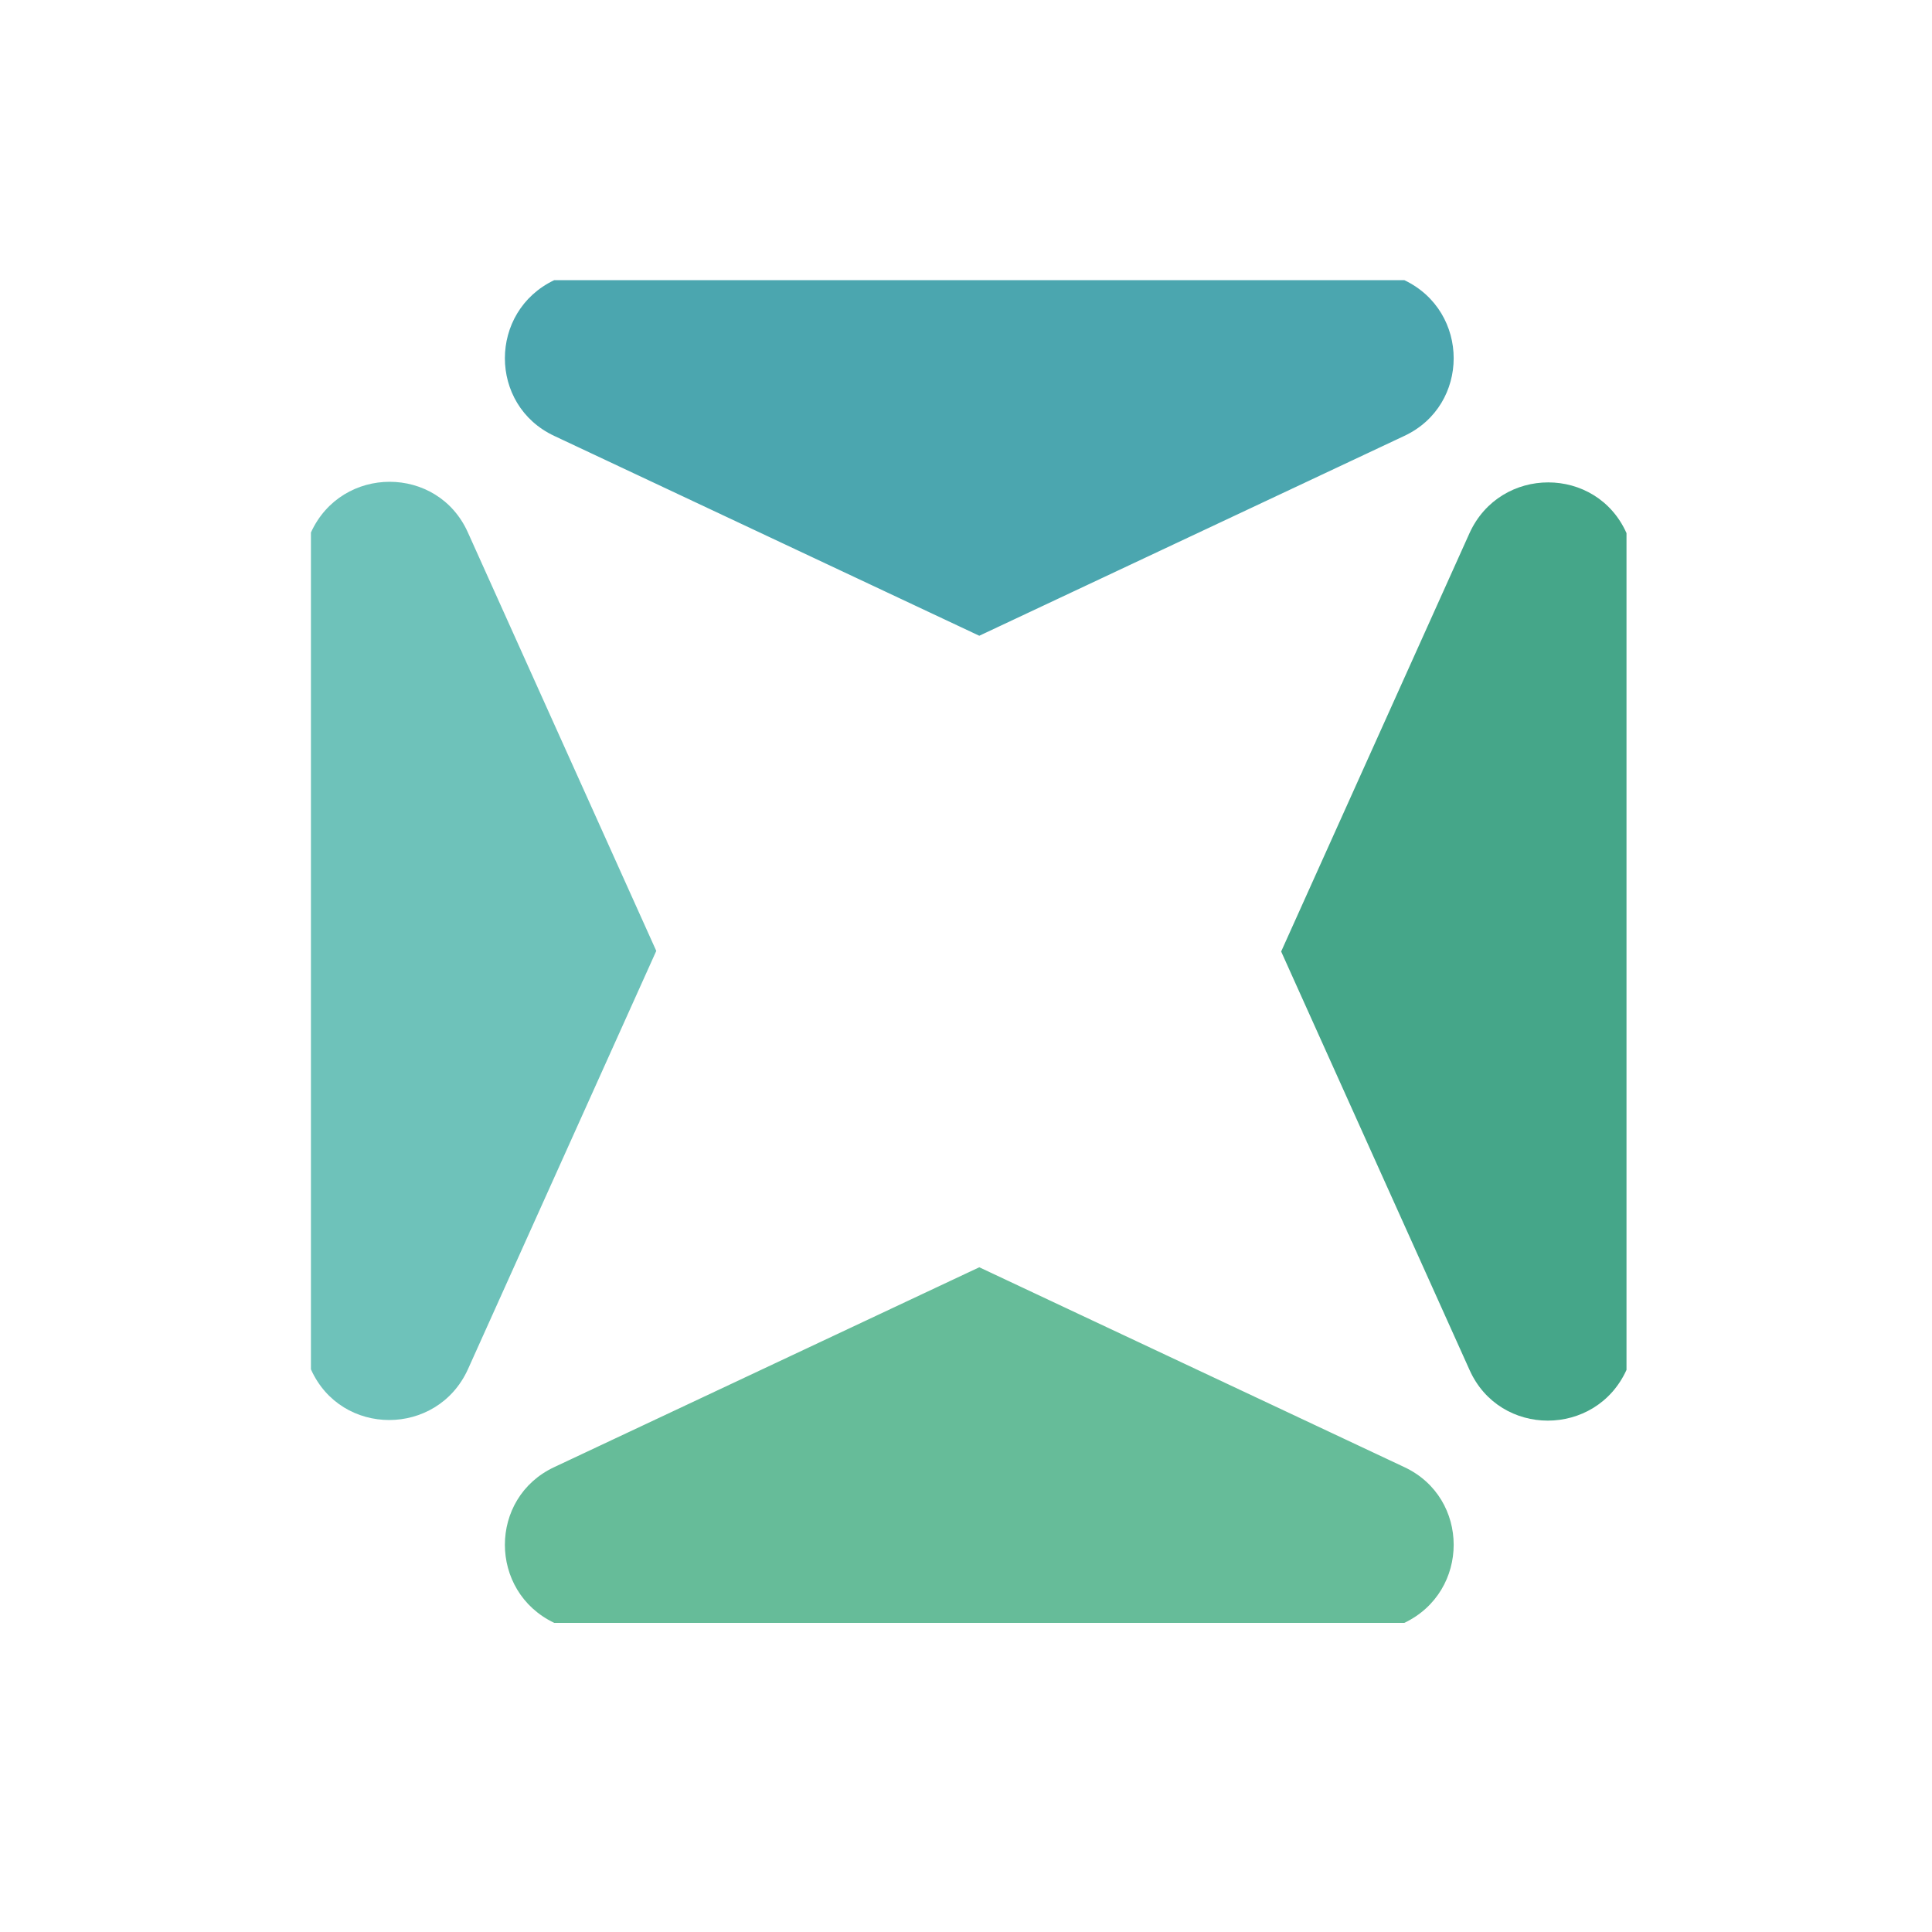
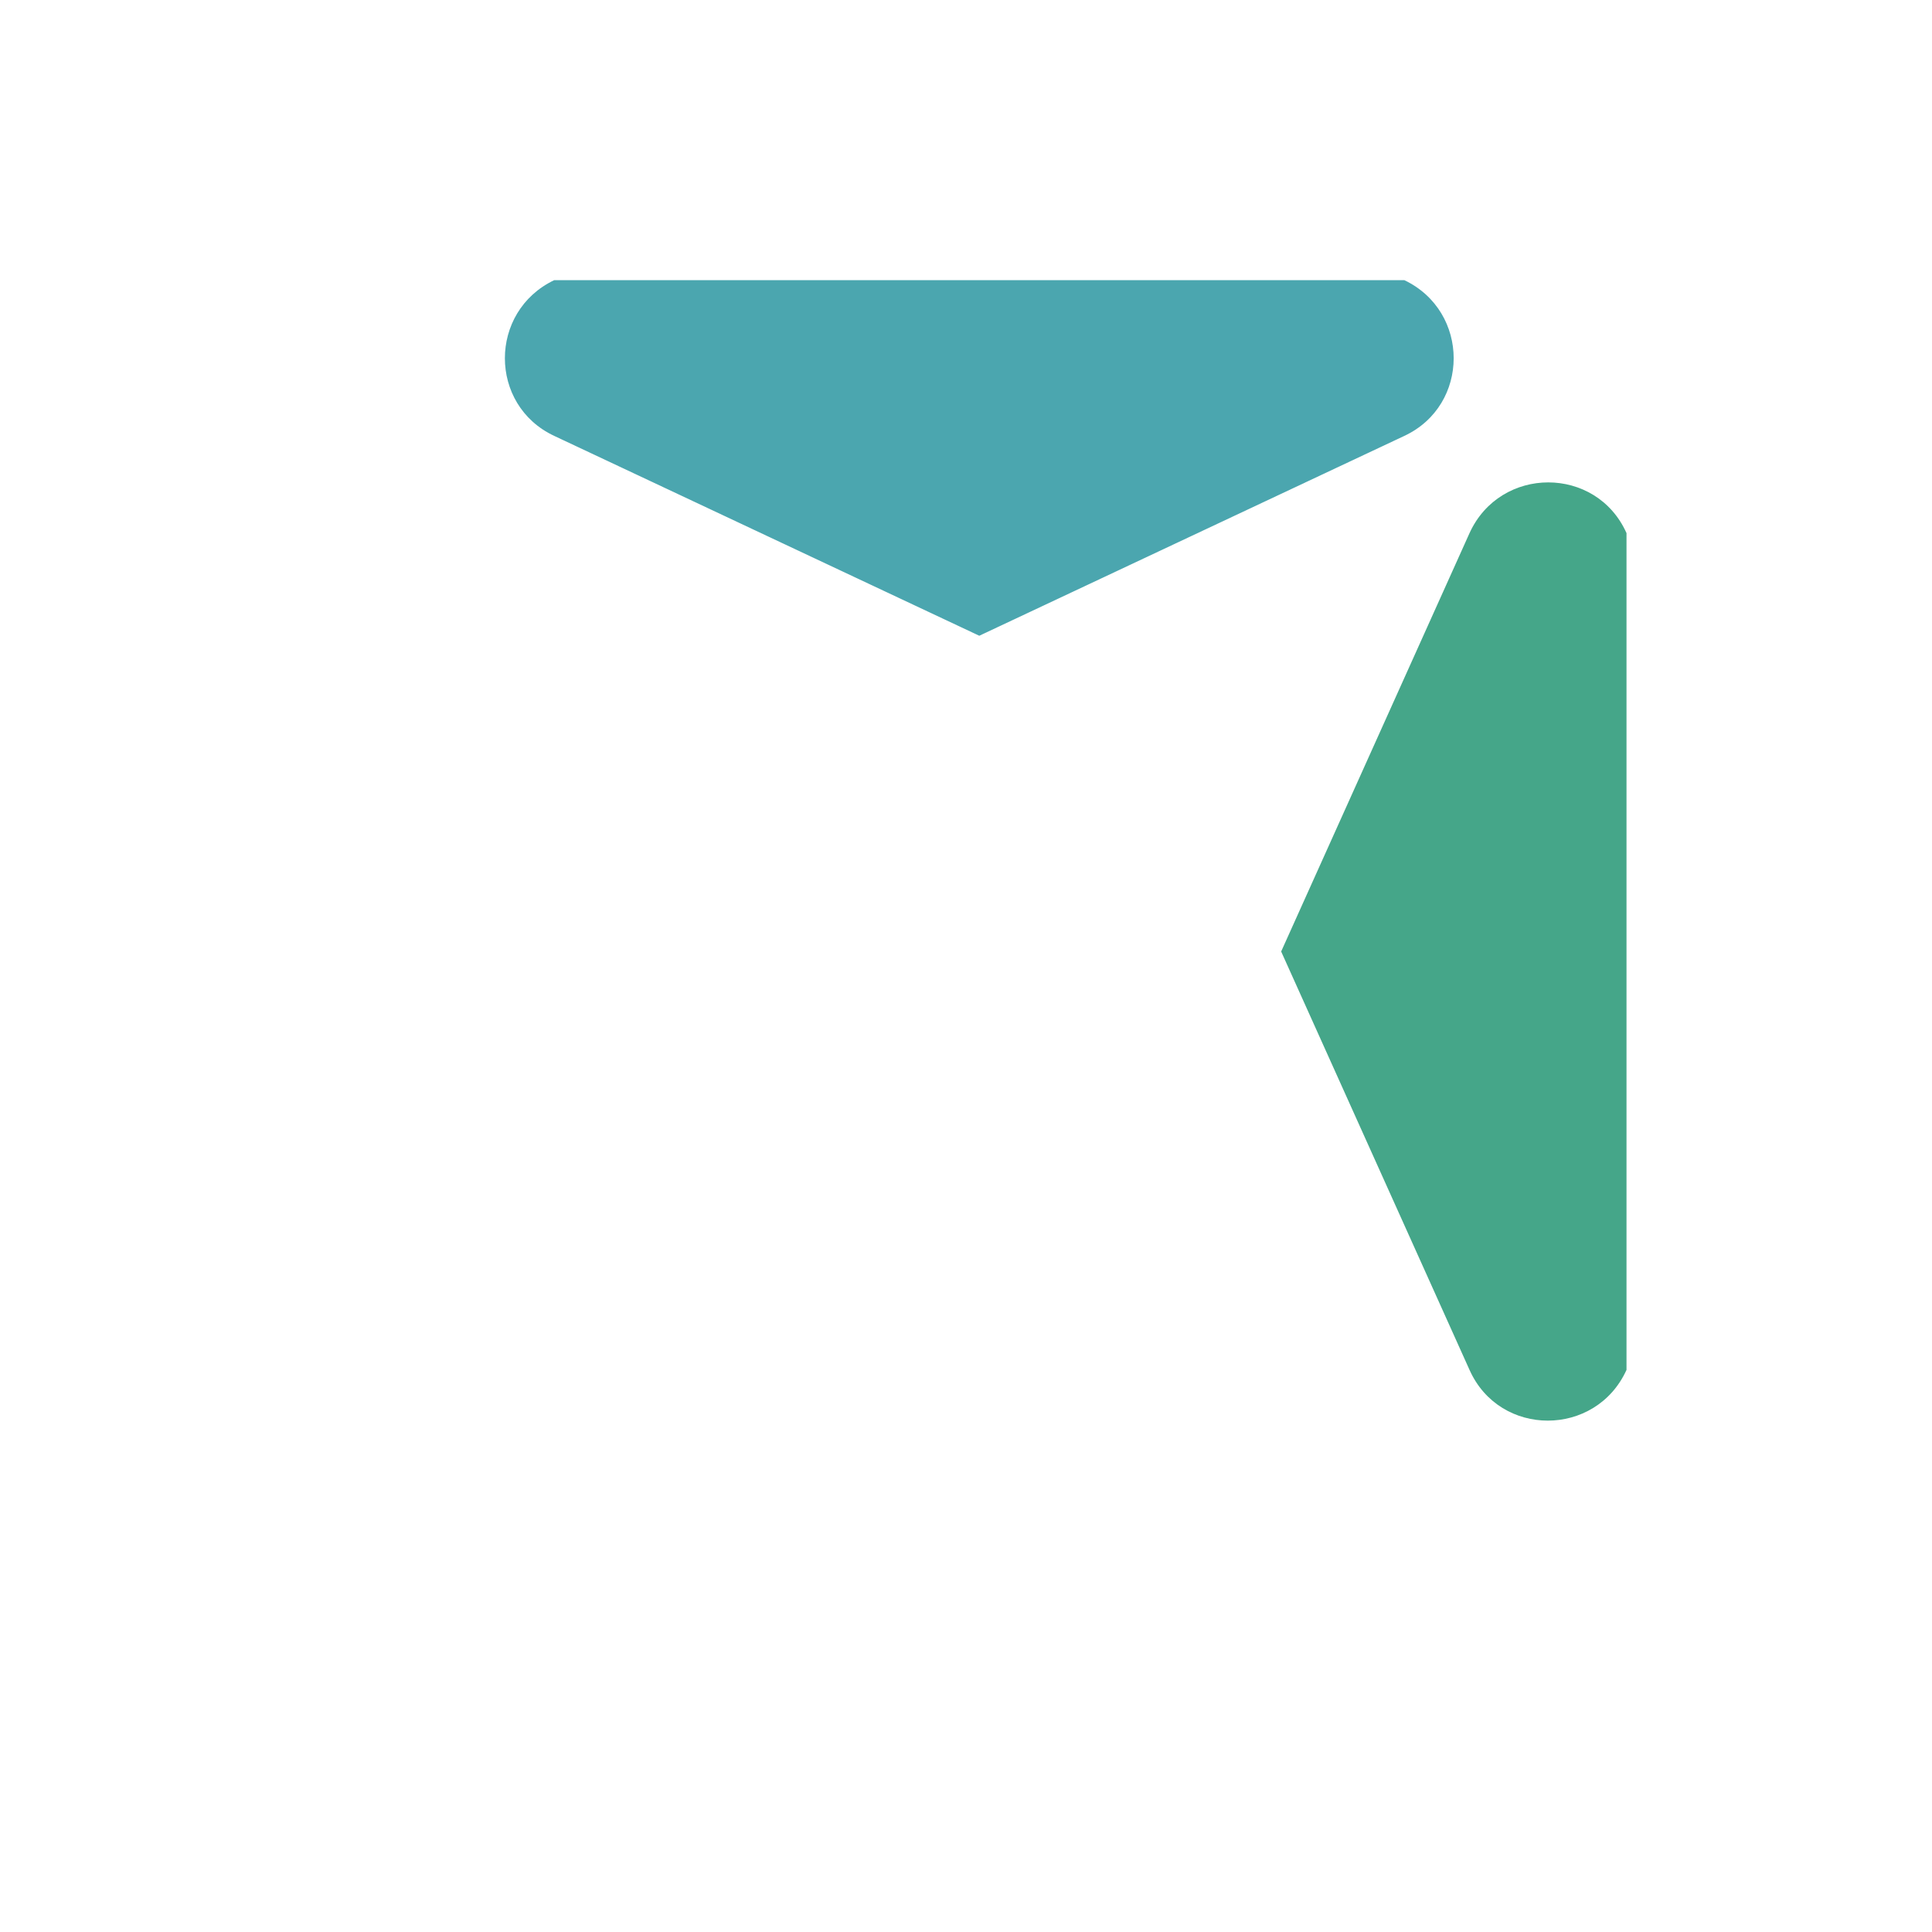
<svg xmlns="http://www.w3.org/2000/svg" width="32" height="32" viewBox="0 0 32 32" fill="none">
  <path d="M23.26 4.64C24.35 5.16 24.35 6.71 23.26 7.22L16.22 10.53L9.18 7.22C8.09 6.71 8.09 5.16 9.18 4.64H23.26Z" fill="#4BA6AF" />
  <path d="M26.94 22.69C26.43 23.81 24.84 23.81 24.34 22.69L21.22 15.76L24.34 8.83C24.85 7.71 26.44 7.71 26.94 8.83V22.7V22.69Z" fill="#45A689" />
-   <path d="M5.15 8.82C5.66 7.7 7.25 7.7 7.75 8.82L10.87 15.75L7.75 22.68C7.24 23.8 5.65 23.8 5.15 22.68V8.81V8.82Z" fill="#6EC2BA" />
-   <path d="M9.18 26.88C8.09 26.36 8.09 24.81 9.18 24.3L16.22 20.99L23.26 24.3C24.35 24.81 24.35 26.36 23.26 26.88H9.18Z" fill="#66BC99" />
</svg>